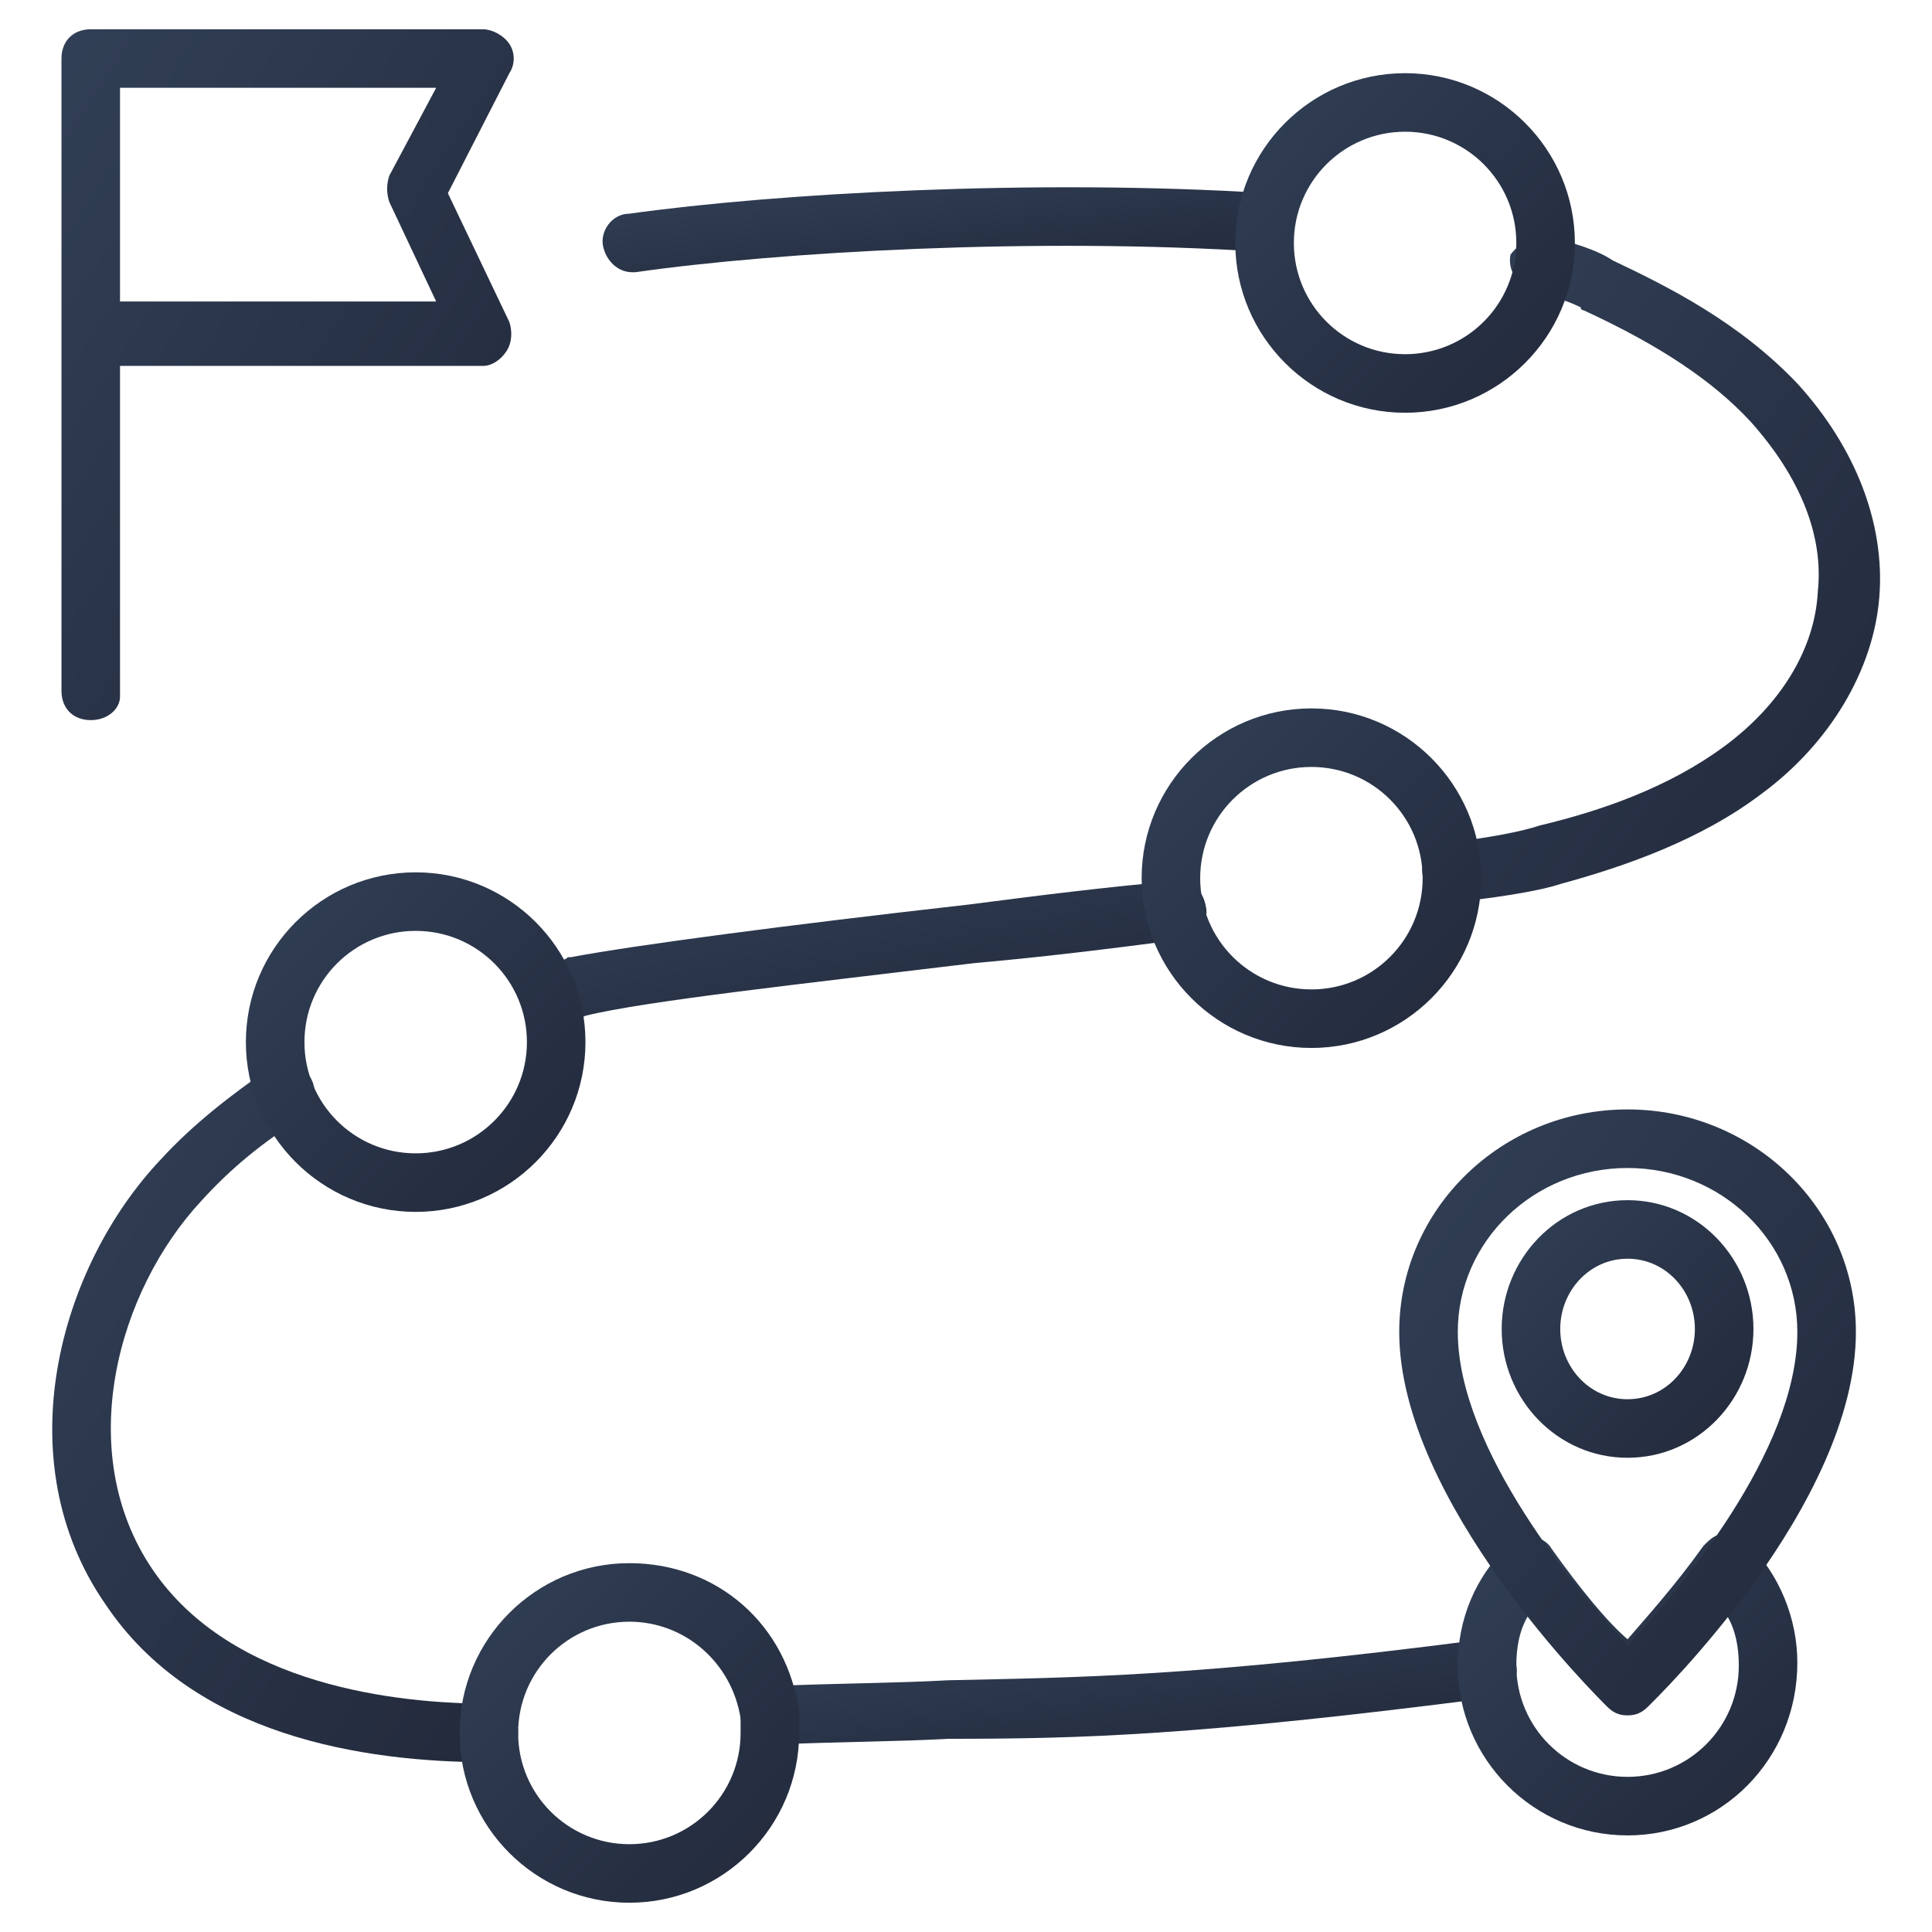
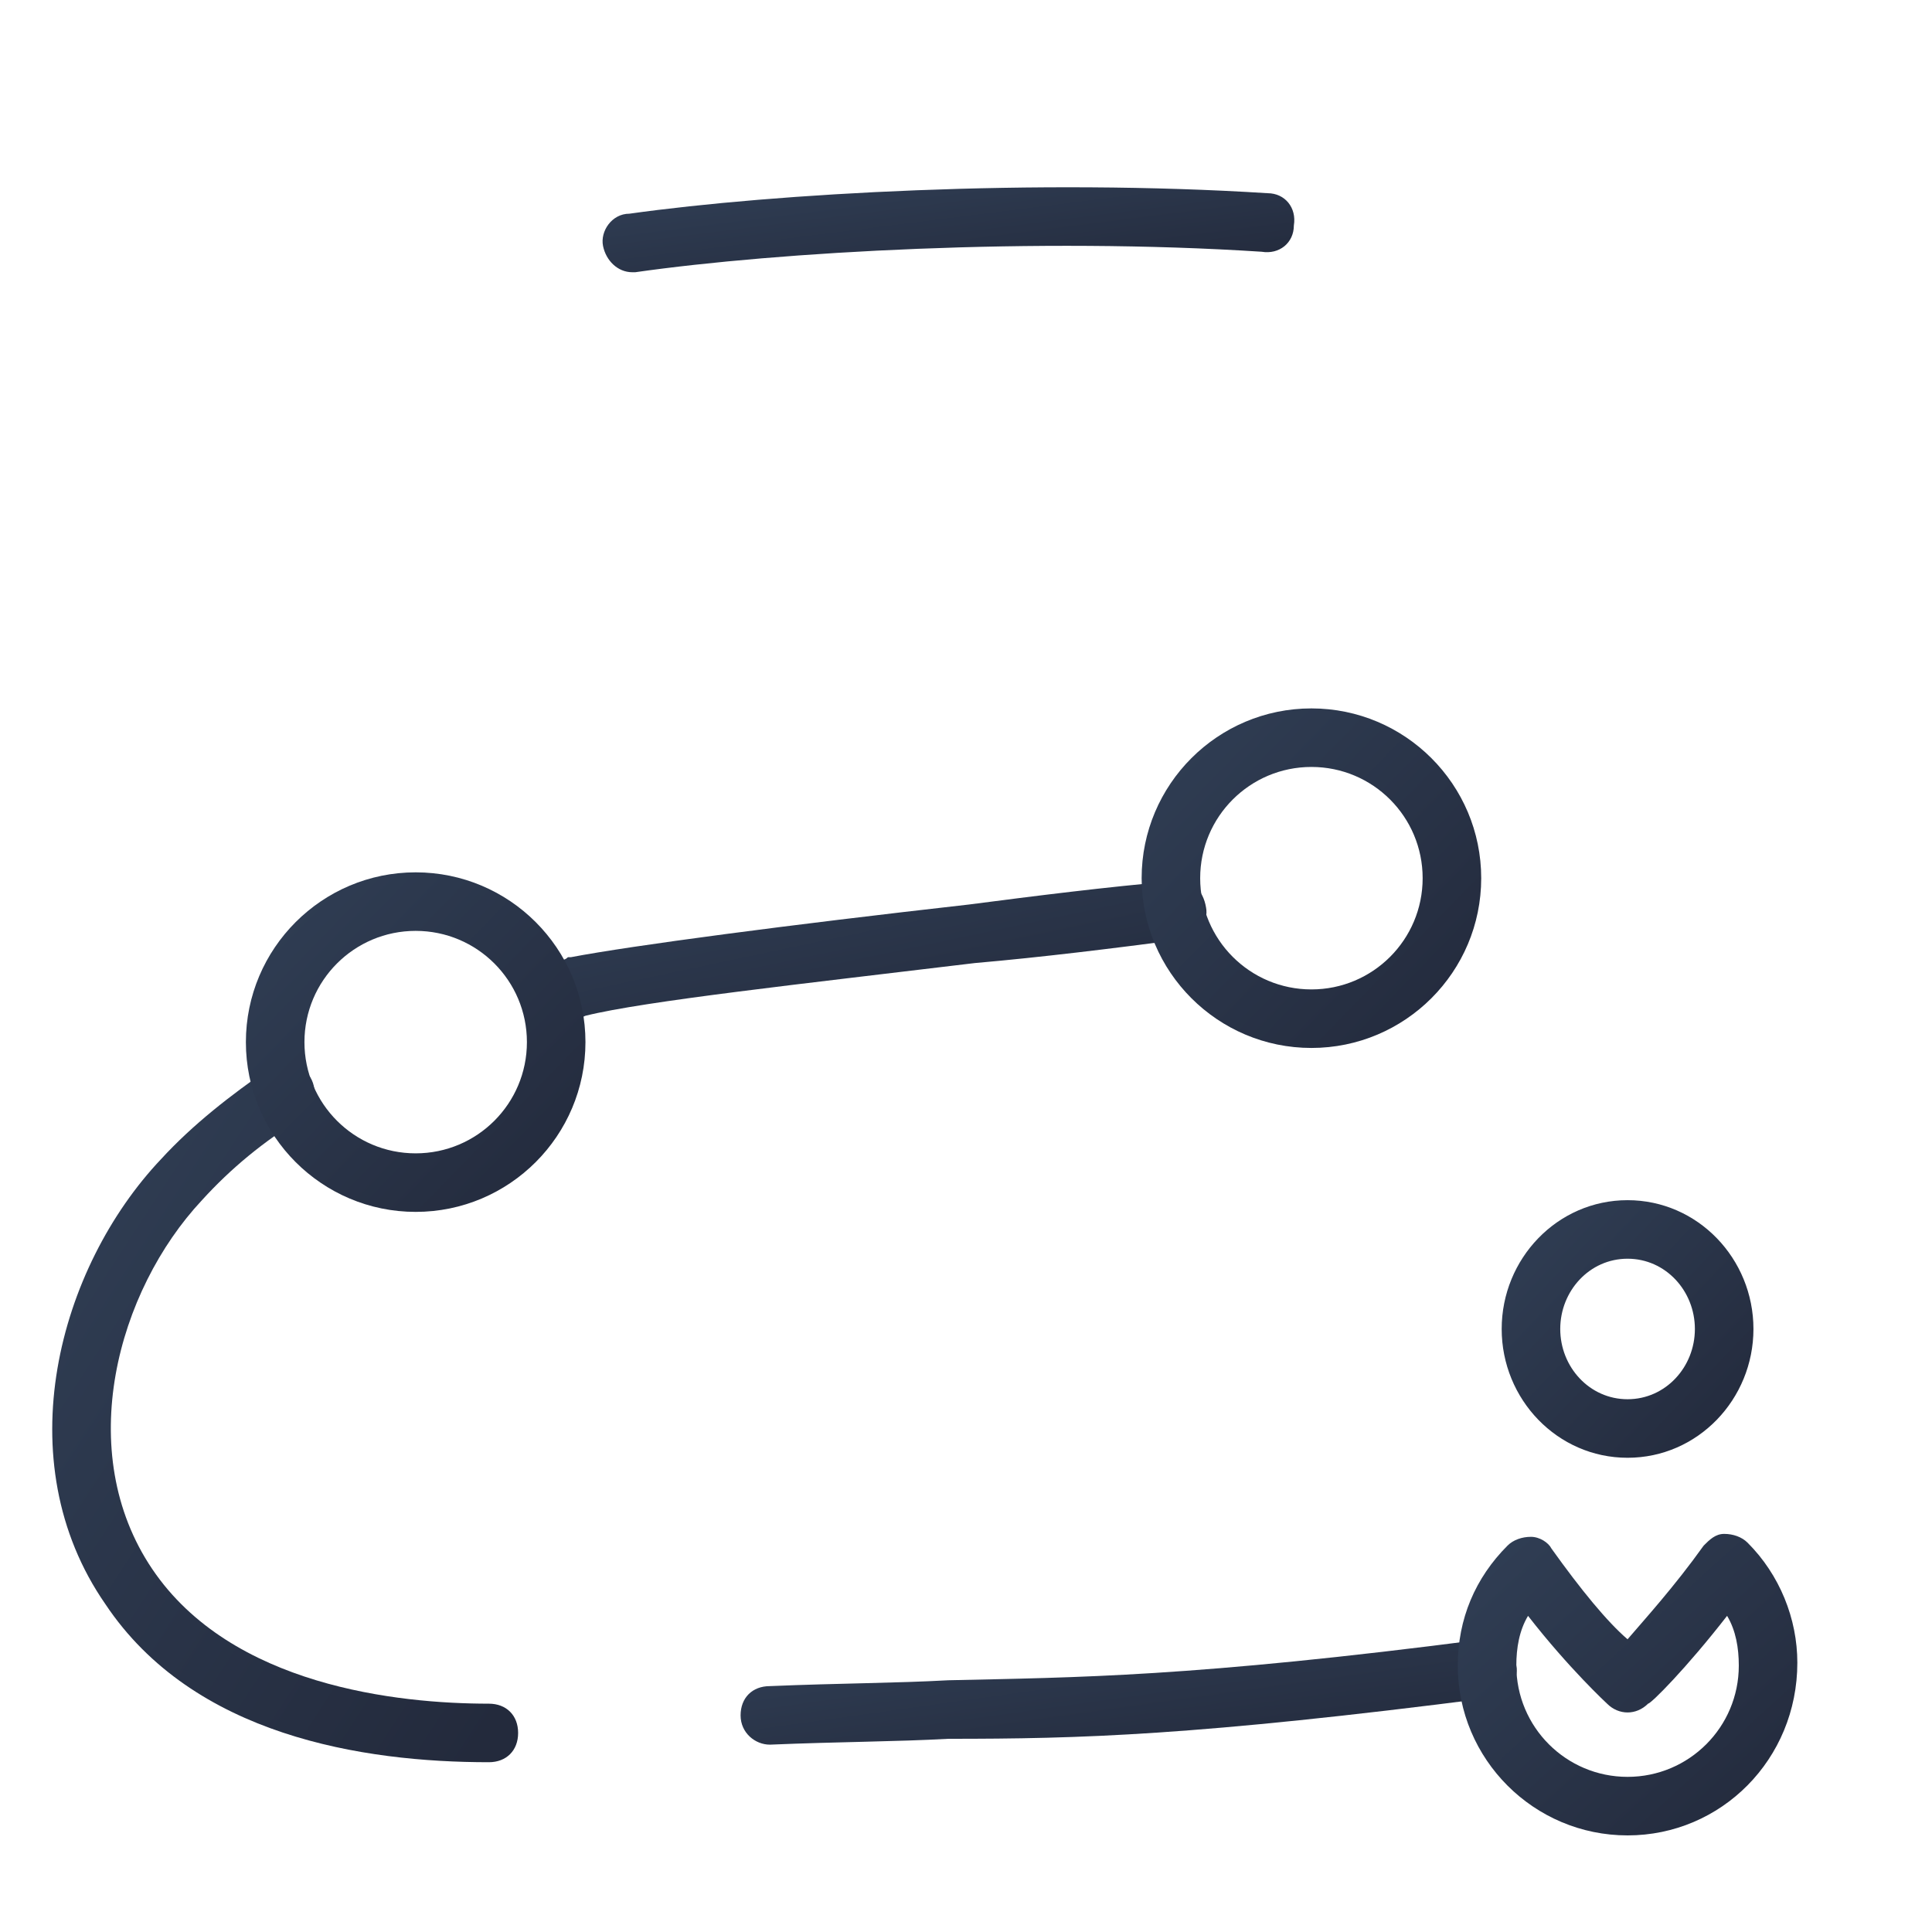
<svg xmlns="http://www.w3.org/2000/svg" width="100" height="100" viewBox="0 0 100 100" fill="none">
-   <path d="M4.697 37.273C3.788 37.273 3.182 36.667 3.182 35.758V3.03C3.182 2.121 3.788 1.515 4.697 1.515H25C25.455 1.515 26.061 1.818 26.364 2.273C26.667 2.727 26.667 3.333 26.364 3.788L23.182 10L26.364 16.667C26.515 17.121 26.515 17.727 26.212 18.182C25.909 18.636 25.455 18.939 25 18.939H6.212V36.061C6.212 36.667 5.606 37.273 4.697 37.273ZM6.212 15.606H22.576L20.151 10.454C20 10 20 9.545 20.151 9.091L22.576 4.545H6.212V15.606Z" fill="url(#paint0_linear_39_352)" />
  <path d="M28.485 52.879C27.879 52.879 27.273 52.424 27.121 51.818C26.818 51.06 27.273 50.151 28.03 49.848C28.333 49.697 28.636 49.697 28.939 49.697C29.091 49.697 29.242 49.697 29.394 49.545H29.545C32.727 48.939 40.758 47.879 50.151 46.818C53.636 46.364 57.273 45.909 60.758 45.606C61.667 45.455 62.273 46.06 62.424 46.97C62.576 47.727 61.97 48.485 61.061 48.636C57.576 49.091 53.939 49.545 50.455 49.848C41.667 50.909 33.333 51.818 30.303 52.576C30 52.727 29.697 52.727 29.545 52.727C29.394 52.727 29.242 52.727 29.091 52.879C28.788 52.879 28.636 52.879 28.485 52.879Z" fill="url(#paint1_linear_39_352)" />
-   <path d="M75.151 46.667C74.394 46.667 73.788 46.061 73.636 45.303C73.485 44.545 74.091 43.636 74.849 43.636C77.273 43.333 78.788 43.03 79.697 42.727C82.879 41.97 86.364 40.758 89.242 38.636C92.121 36.515 93.939 33.636 94.091 30.606C94.394 27.727 93.182 24.697 90.606 21.818C88.636 19.697 85.909 17.879 81.97 16.061C81.97 16.061 81.818 16.061 81.818 15.909C81.212 15.606 80.303 15.303 79.242 15C78.485 14.697 78.03 13.939 78.182 13.182C78.636 12.576 79.394 12.121 80.303 12.273C81.364 12.576 82.576 12.879 83.485 13.485C86.364 14.848 90 16.667 93.03 19.849C96.061 23.182 97.576 27.121 97.273 30.909C96.97 34.697 94.697 38.485 91.212 41.061C88.03 43.485 84.091 44.849 80.758 45.758C79.849 46.061 78.182 46.364 75.606 46.667C75.303 46.667 75.151 46.667 75.151 46.667Z" fill="url(#paint2_linear_39_352)" />
  <path d="M32.727 14.091C31.97 14.091 31.364 13.485 31.212 12.727C31.061 11.97 31.667 11.061 32.576 11.061C40.151 10 53.636 9.242 65.606 10C66.515 10 67.121 10.758 66.97 11.667C66.97 12.576 66.212 13.182 65.303 13.03C53.636 12.273 40.303 13.03 32.879 14.091H32.727Z" fill="url(#paint3_linear_39_352)" />
  <path d="M25.303 91.212C18.788 91.212 10 89.849 5.455 83.03C0.303 75.606 3.03 65.606 8.333 60C10 58.182 11.97 56.667 13.939 55.303C14.697 54.849 15.606 55.152 16.061 55.758C16.515 56.515 16.212 57.424 15.606 57.879C13.636 59.091 11.97 60.455 10.454 62.121C6.061 66.818 3.788 75.152 7.879 81.212C11.97 87.273 20.606 88.182 25.303 88.182C26.212 88.182 26.818 88.788 26.818 89.697C26.818 90.606 26.212 91.212 25.303 91.212Z" fill="url(#paint4_linear_39_352)" />
  <path d="M39.849 90.303C39.091 90.303 38.333 89.697 38.333 88.788C38.333 87.879 38.939 87.273 39.849 87.273C43.485 87.121 46.364 87.121 49.091 86.97C55.758 86.818 61.667 86.818 76.818 84.848C77.727 84.697 78.333 85.303 78.485 86.212C78.636 86.97 78.03 87.727 77.121 87.879C61.818 89.848 55.909 90 49.091 90C46.364 90.151 43.485 90.151 39.849 90.303Z" fill="url(#paint5_linear_39_352)" />
  <path d="M84.242 95C79.394 95 75.454 91.061 75.454 86.212C75.454 83.788 76.364 81.667 78.03 80C78.333 79.697 78.788 79.546 79.242 79.546C79.697 79.546 80.151 79.849 80.303 80.152C81.818 82.273 83.182 83.939 84.242 84.849C85.151 83.788 86.667 82.121 88.182 80C88.485 79.697 88.788 79.394 89.242 79.394C89.697 79.394 90.151 79.546 90.454 79.849C92.121 81.515 93.03 83.788 93.03 86.061C93.03 91.061 89.091 95 84.242 95ZM79.091 83.636C78.636 84.394 78.485 85.303 78.485 86.212C78.485 89.394 81.061 91.97 84.242 91.97C87.424 91.97 90 89.394 90 86.212C90 85.303 89.849 84.394 89.394 83.636C87.273 86.364 85.454 88.182 85.303 88.182C84.697 88.788 83.788 88.788 83.182 88.182C83.182 88.182 81.212 86.364 79.091 83.636Z" fill="url(#paint6_linear_39_352)" />
  <path d="M21.515 62.727C16.667 62.727 12.727 58.788 12.727 53.94C12.727 49.091 16.667 45.152 21.515 45.152C26.364 45.152 30.303 49.091 30.303 53.94C30.303 58.788 26.364 62.727 21.515 62.727ZM21.515 48.182C18.333 48.182 15.758 50.758 15.758 53.94C15.758 57.121 18.333 59.697 21.515 59.697C24.697 59.697 27.273 57.121 27.273 53.94C27.273 50.758 24.697 48.182 21.515 48.182Z" fill="url(#paint7_linear_39_352)" />
-   <path d="M32.576 98.485C27.727 98.485 23.788 94.546 23.788 89.697C23.788 84.849 27.727 80.909 32.576 80.909C37.121 80.909 40.758 84.091 41.364 88.636V88.788V89.697C41.364 94.546 37.424 98.485 32.576 98.485ZM32.576 83.939C29.394 83.939 26.818 86.515 26.818 89.697C26.818 92.879 29.394 95.455 32.576 95.455C35.758 95.455 38.333 92.879 38.333 89.697V88.939C37.879 86.061 35.455 83.939 32.576 83.939Z" fill="url(#paint8_linear_39_352)" />
-   <path d="M72.727 21.364C67.879 21.364 63.939 17.424 63.939 12.576C63.939 7.727 67.879 3.788 72.727 3.788C77.576 3.788 81.515 7.727 81.515 12.576C81.515 17.424 77.576 21.364 72.727 21.364ZM72.727 6.818C69.546 6.818 66.97 9.394 66.97 12.576C66.97 15.758 69.546 18.333 72.727 18.333C75.909 18.333 78.485 15.758 78.485 12.576C78.485 9.394 75.909 6.818 72.727 6.818Z" fill="url(#paint9_linear_39_352)" />
  <path d="M67.879 54.242C63.03 54.242 59.091 50.303 59.091 45.455C59.091 40.606 63.03 36.667 67.879 36.667C72.727 36.667 76.667 40.606 76.667 45.455C76.667 50.303 72.727 54.242 67.879 54.242ZM67.879 39.697C64.697 39.697 62.121 42.273 62.121 45.455C62.121 48.636 64.697 51.212 67.879 51.212C71.061 51.212 73.636 48.636 73.636 45.455C73.636 42.273 71.061 39.697 67.879 39.697Z" fill="url(#paint10_linear_39_352)" />
-   <path d="M84.242 88.788C83.788 88.788 83.485 88.636 83.182 88.333C82.727 87.879 72.424 77.727 72.424 68.939C72.424 62.576 77.727 57.424 84.242 57.424C90.758 57.424 96.061 62.576 96.061 68.939C96.061 77.879 85.758 87.879 85.303 88.333C85 88.636 84.697 88.788 84.242 88.788ZM84.242 60.455C79.394 60.455 75.455 64.243 75.455 68.939C75.455 75 81.667 82.424 84.242 85.152C86.818 82.424 93.03 75.152 93.03 68.939C93.03 64.243 89.091 60.455 84.242 60.455Z" fill="url(#paint11_linear_39_352)" />
  <path d="M84.242 75.454C80.606 75.454 77.727 72.424 77.727 68.788C77.727 65.151 80.606 62.121 84.242 62.121C87.879 62.121 90.758 65.151 90.758 68.788C90.758 72.424 87.879 75.454 84.242 75.454ZM84.242 65.151C82.273 65.151 80.758 66.818 80.758 68.788C80.758 70.757 82.273 72.424 84.242 72.424C86.212 72.424 87.727 70.757 87.727 68.788C87.727 66.818 86.212 65.151 84.242 65.151Z" fill="url(#paint12_linear_39_352)" />
  <defs>
    <linearGradient id="paint0_linear_39_352" x1="26.514" y1="33.775" x2="-7.471" y2="12.095" gradientUnits="userSpaceOnUse">
      <stop stop-color="#232A3C" />
      <stop offset="1" stop-color="#324158" />
    </linearGradient>
    <linearGradient id="paint1_linear_39_352" x1="62.331" y1="52.165" x2="59.237" y2="37.526" gradientUnits="userSpaceOnUse">
      <stop stop-color="#232A3C" />
      <stop offset="1" stop-color="#324158" />
    </linearGradient>
    <linearGradient id="paint2_linear_39_352" x1="97.233" y1="43.3" x2="63.851" y2="20.905" gradientUnits="userSpaceOnUse">
      <stop stop-color="#232A3C" />
      <stop offset="1" stop-color="#324158" />
    </linearGradient>
    <linearGradient id="paint3_linear_39_352" x1="66.875" y1="13.661" x2="65.732" y2="4.587" gradientUnits="userSpaceOnUse">
      <stop stop-color="#232A3C" />
      <stop offset="1" stop-color="#324158" />
    </linearGradient>
    <linearGradient id="paint4_linear_39_352" x1="26.739" y1="87.678" x2="-7.874" y2="65.164" gradientUnits="userSpaceOnUse">
      <stop stop-color="#232A3C" />
      <stop offset="1" stop-color="#324158" />
    </linearGradient>
    <linearGradient id="paint5_linear_39_352" x1="78.376" y1="89.767" x2="76.8" y2="78.506" gradientUnits="userSpaceOnUse">
      <stop stop-color="#232A3C" />
      <stop offset="1" stop-color="#324158" />
    </linearGradient>
    <linearGradient id="paint6_linear_39_352" x1="92.973" y1="93.474" x2="76.687" y2="75.601" gradientUnits="userSpaceOnUse">
      <stop stop-color="#232A3C" />
      <stop offset="1" stop-color="#324158" />
    </linearGradient>
    <linearGradient id="paint7_linear_39_352" x1="30.245" y1="61.008" x2="11.831" y2="43.064" gradientUnits="userSpaceOnUse">
      <stop stop-color="#232A3C" />
      <stop offset="1" stop-color="#324158" />
    </linearGradient>
    <linearGradient id="paint8_linear_39_352" x1="41.306" y1="96.766" x2="22.892" y2="78.822" gradientUnits="userSpaceOnUse">
      <stop stop-color="#232A3C" />
      <stop offset="1" stop-color="#324158" />
    </linearGradient>
    <linearGradient id="paint9_linear_39_352" x1="81.457" y1="19.645" x2="63.043" y2="1.7" gradientUnits="userSpaceOnUse">
      <stop stop-color="#232A3C" />
      <stop offset="1" stop-color="#324158" />
    </linearGradient>
    <linearGradient id="paint10_linear_39_352" x1="76.609" y1="52.523" x2="58.195" y2="34.579" gradientUnits="userSpaceOnUse">
      <stop stop-color="#232A3C" />
      <stop offset="1" stop-color="#324158" />
    </linearGradient>
    <linearGradient id="paint11_linear_39_352" x1="95.983" y1="85.72" x2="64.619" y2="62.687" gradientUnits="userSpaceOnUse">
      <stop stop-color="#232A3C" />
      <stop offset="1" stop-color="#324158" />
    </linearGradient>
    <linearGradient id="paint12_linear_39_352" x1="90.715" y1="74.15" x2="76.757" y2="60.858" gradientUnits="userSpaceOnUse">
      <stop stop-color="#232A3C" />
      <stop offset="1" stop-color="#324158" />
    </linearGradient>
  </defs>
</svg>